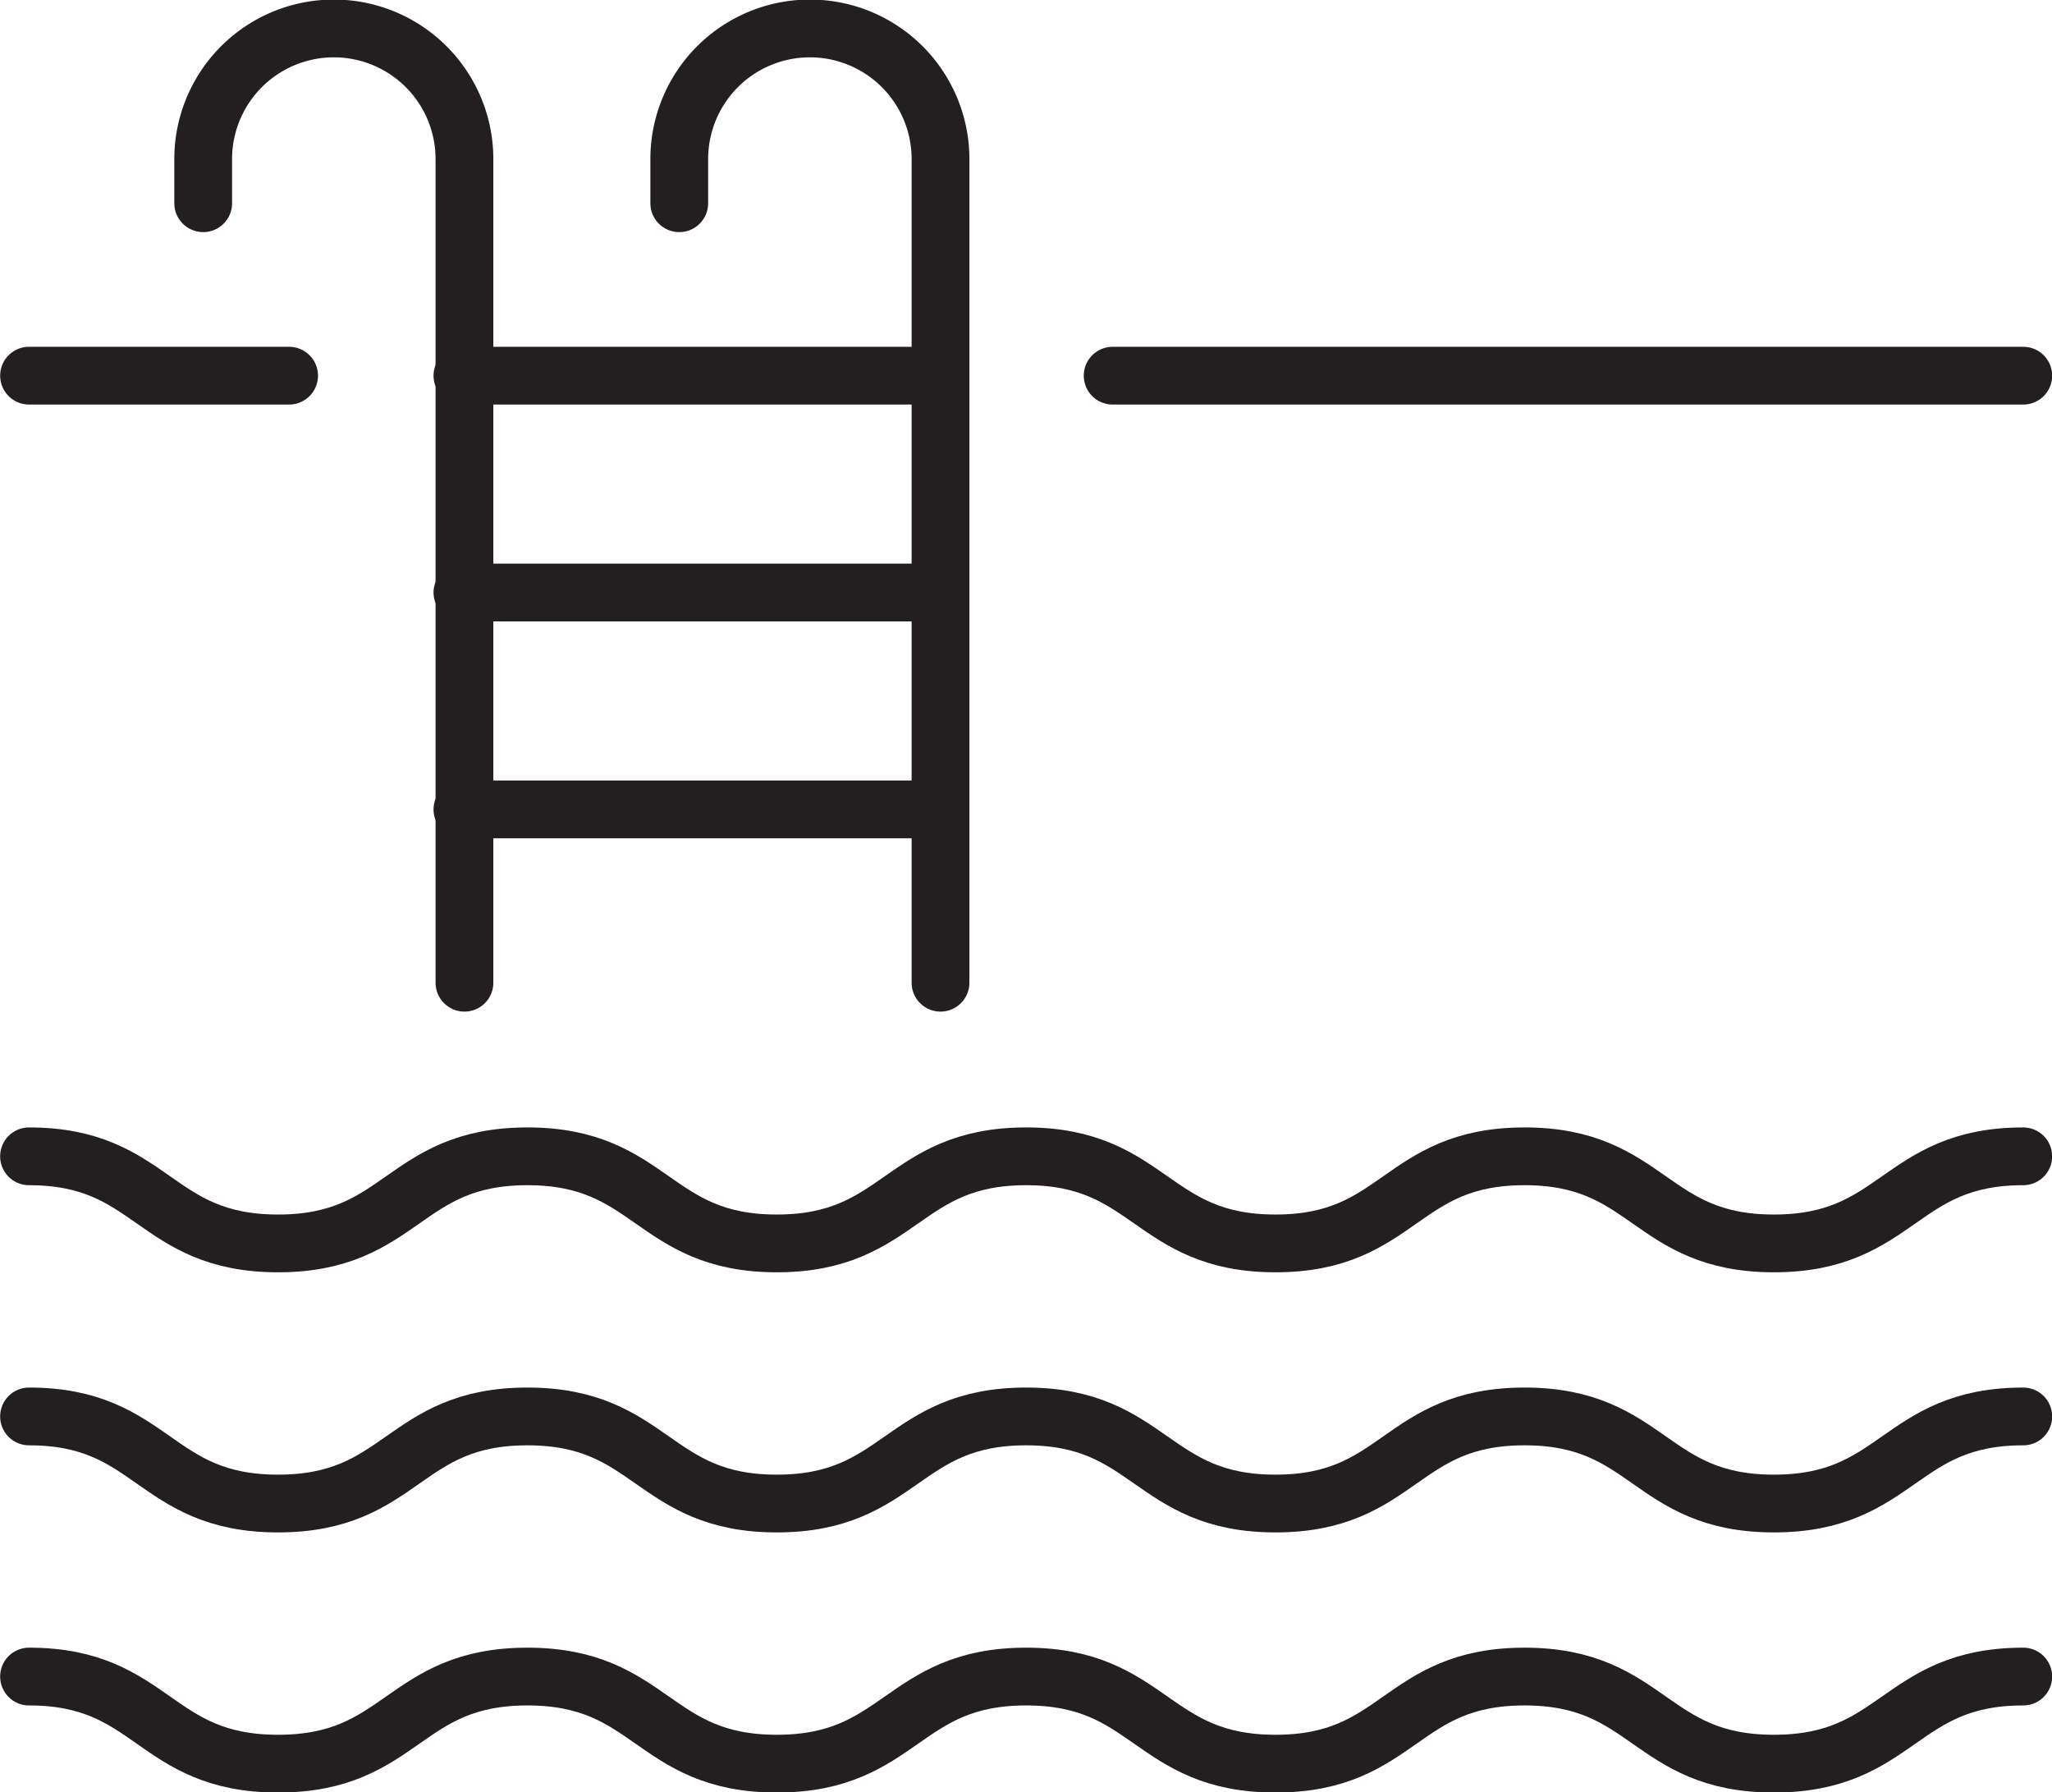
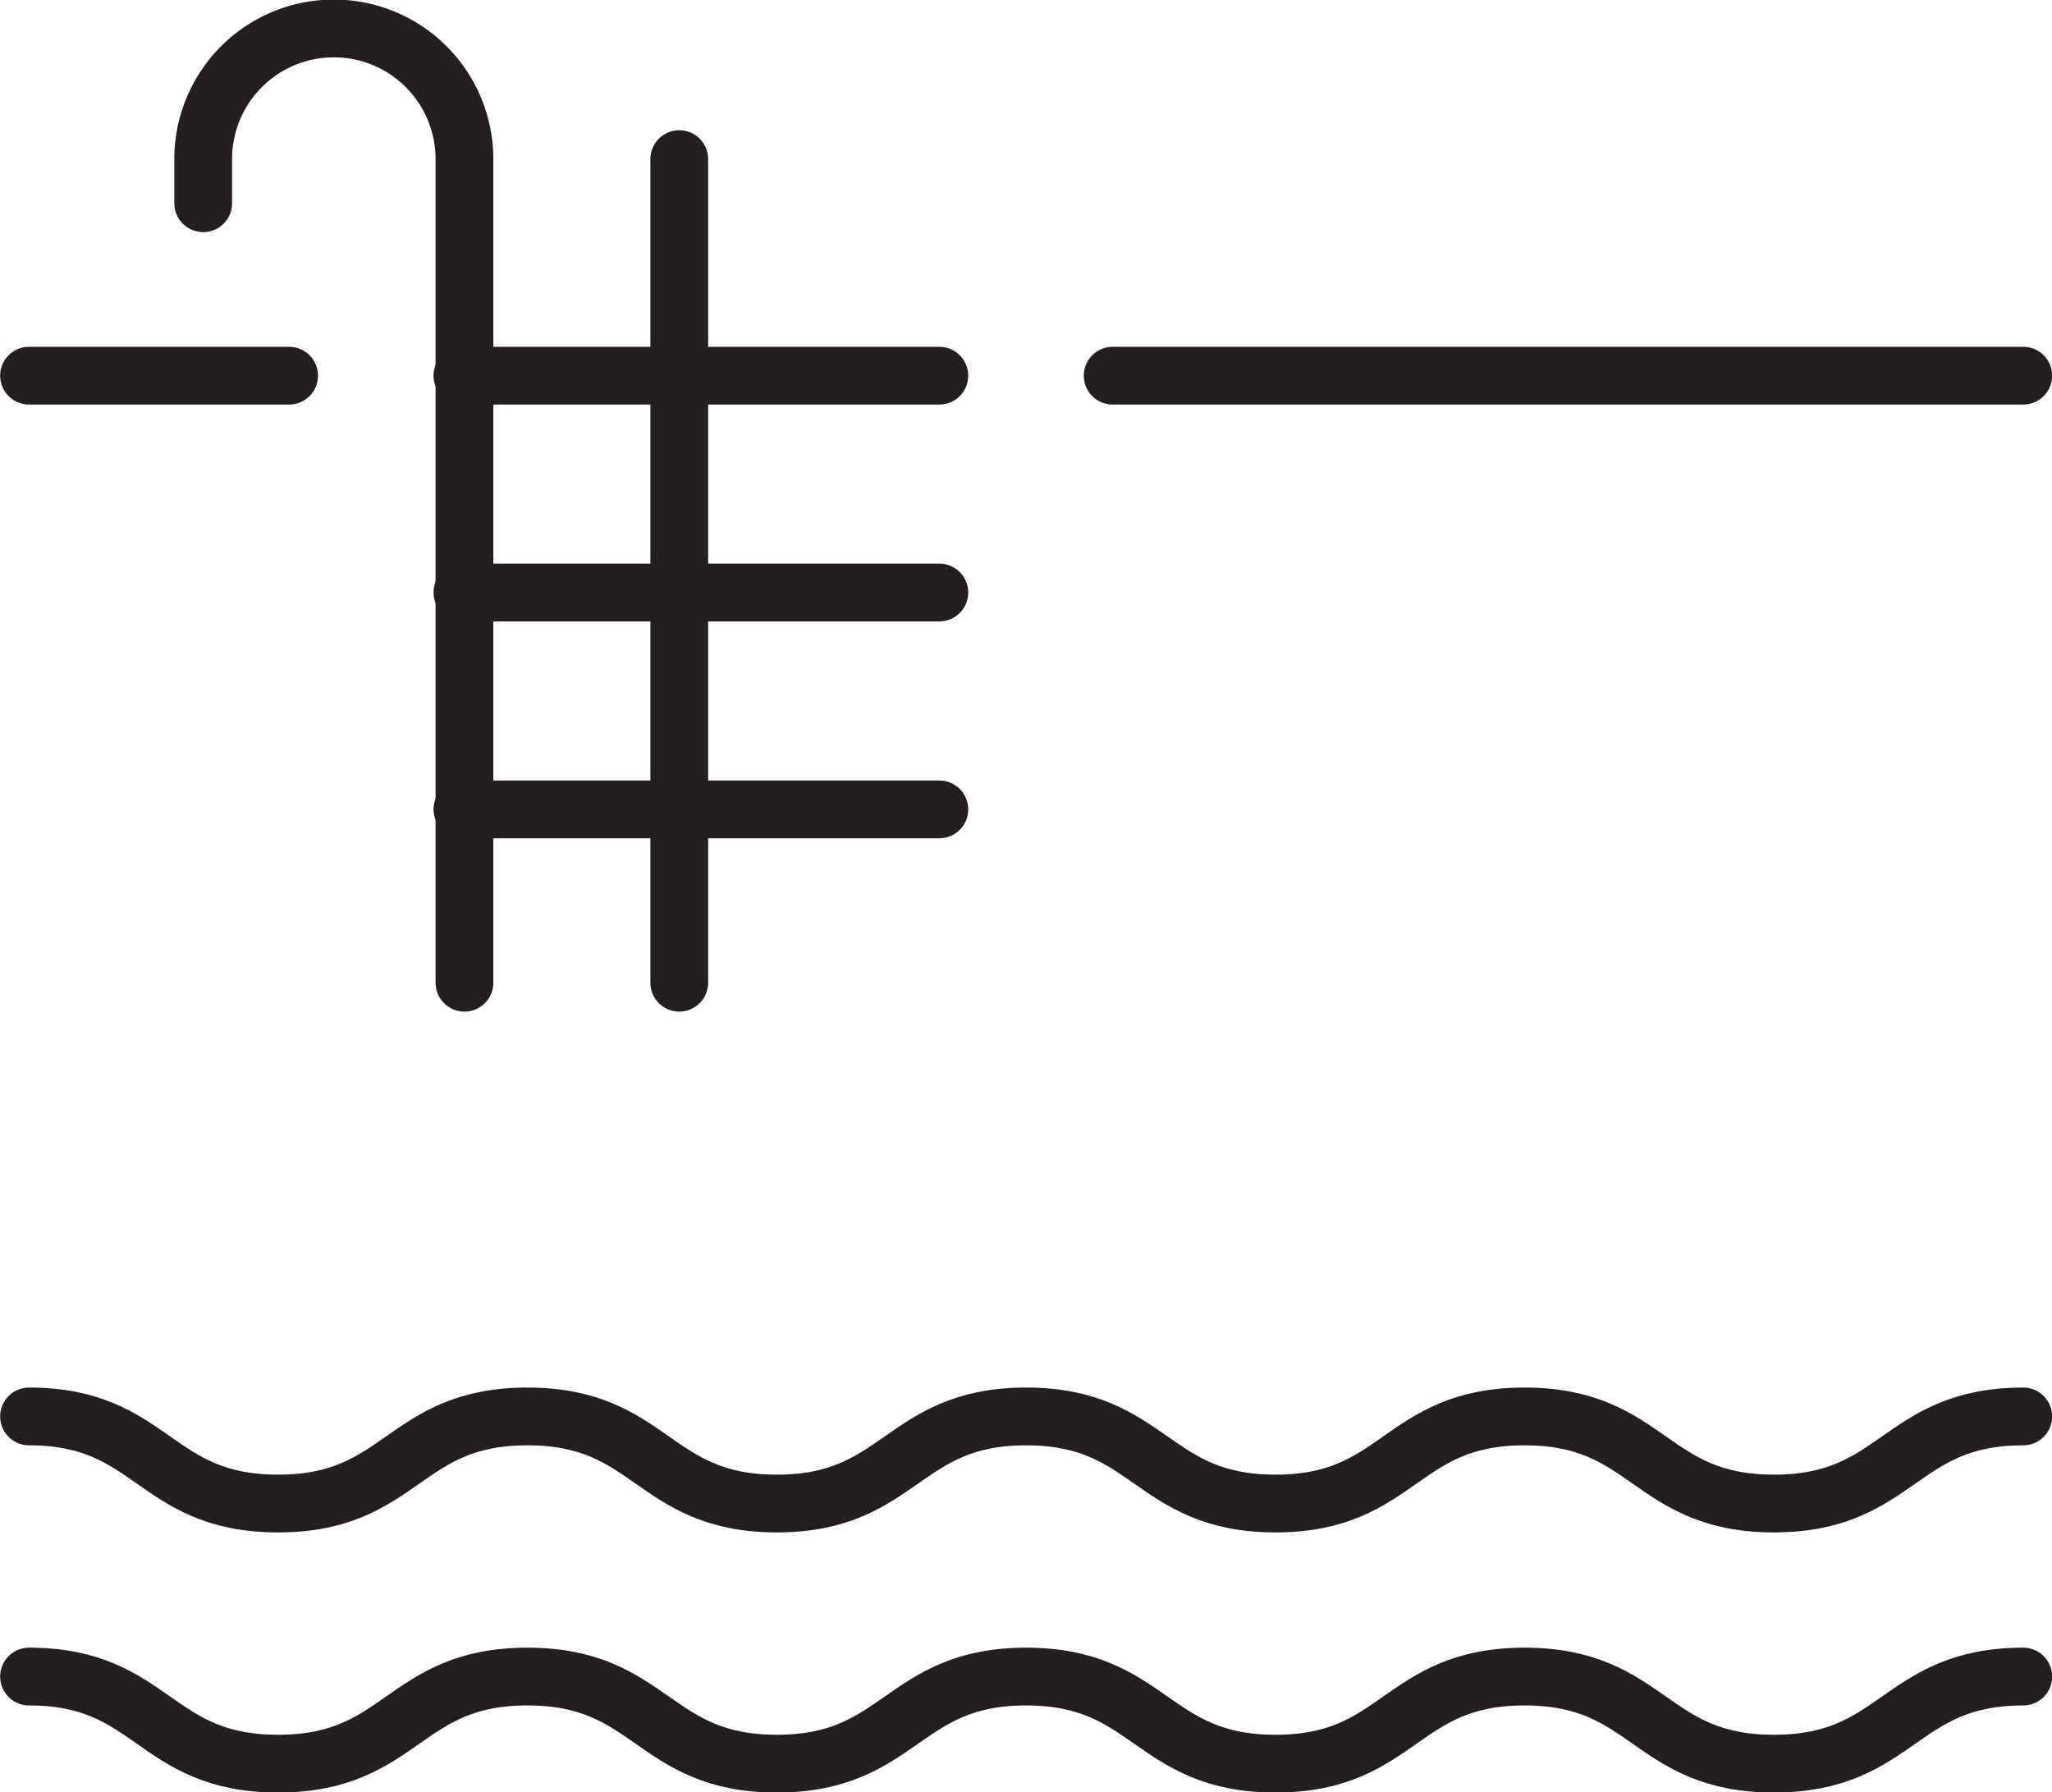
<svg xmlns="http://www.w3.org/2000/svg" viewBox="0 0 70.69 61.73">
  <defs>
    <style>.cls-1{fill:none;stroke:#231f20;stroke-linecap:round;stroke-linejoin:round;stroke-width:1.99px;}</style>
  </defs>
  <g id="Layer_2" data-name="Layer 2">
    <g id="Layer_1-2" data-name="Layer 1">
      <path class="cls-1" d="M69.7,48.79c-4.29,0-4.29,3-8.59,3s-4.29-3-8.59-3-4.29,3-8.58,3-4.3-3-8.59-3-4.3,3-8.59,3-4.29-3-8.59-3-4.29,3-8.59,3-4.29-3-8.58-3" />
-       <path class="cls-1" d="M69.7,39.83c-4.29,0-4.29,3-8.59,3s-4.29-3-8.59-3-4.29,3-8.58,3-4.3-3-8.59-3-4.3,3-8.59,3-4.29-3-8.59-3-4.29,3-8.59,3-4.29-3-8.58-3" />
      <path class="cls-1" d="M69.7,57.75c-4.29,0-4.29,3-8.59,3s-4.29-3-8.59-3-4.29,3-8.58,3-4.3-3-8.59-3-4.3,3-8.59,3-4.29-3-8.59-3-4.29,3-8.59,3-4.29-3-8.58-3" />
      <line class="cls-1" x1="15.93" y1="27.88" x2="32.36" y2="27.88" />
      <line class="cls-1" x1="15.93" y1="12.94" x2="32.36" y2="12.94" />
      <line class="cls-1" x1="38.33" y1="12.94" x2="69.7" y2="12.94" />
      <path class="cls-1" d="M7,7V5.48a4.48,4.48,0,0,1,9,0V33.85" />
-       <path class="cls-1" d="M23.4,7V5.48a4.48,4.48,0,0,1,9,0V33.85" />
+       <path class="cls-1" d="M23.4,7V5.48V33.85" />
      <line class="cls-1" x1="1" y1="12.94" x2="9.96" y2="12.94" />
      <line class="cls-1" x1="15.93" y1="20.41" x2="32.36" y2="20.41" />
    </g>
  </g>
</svg>